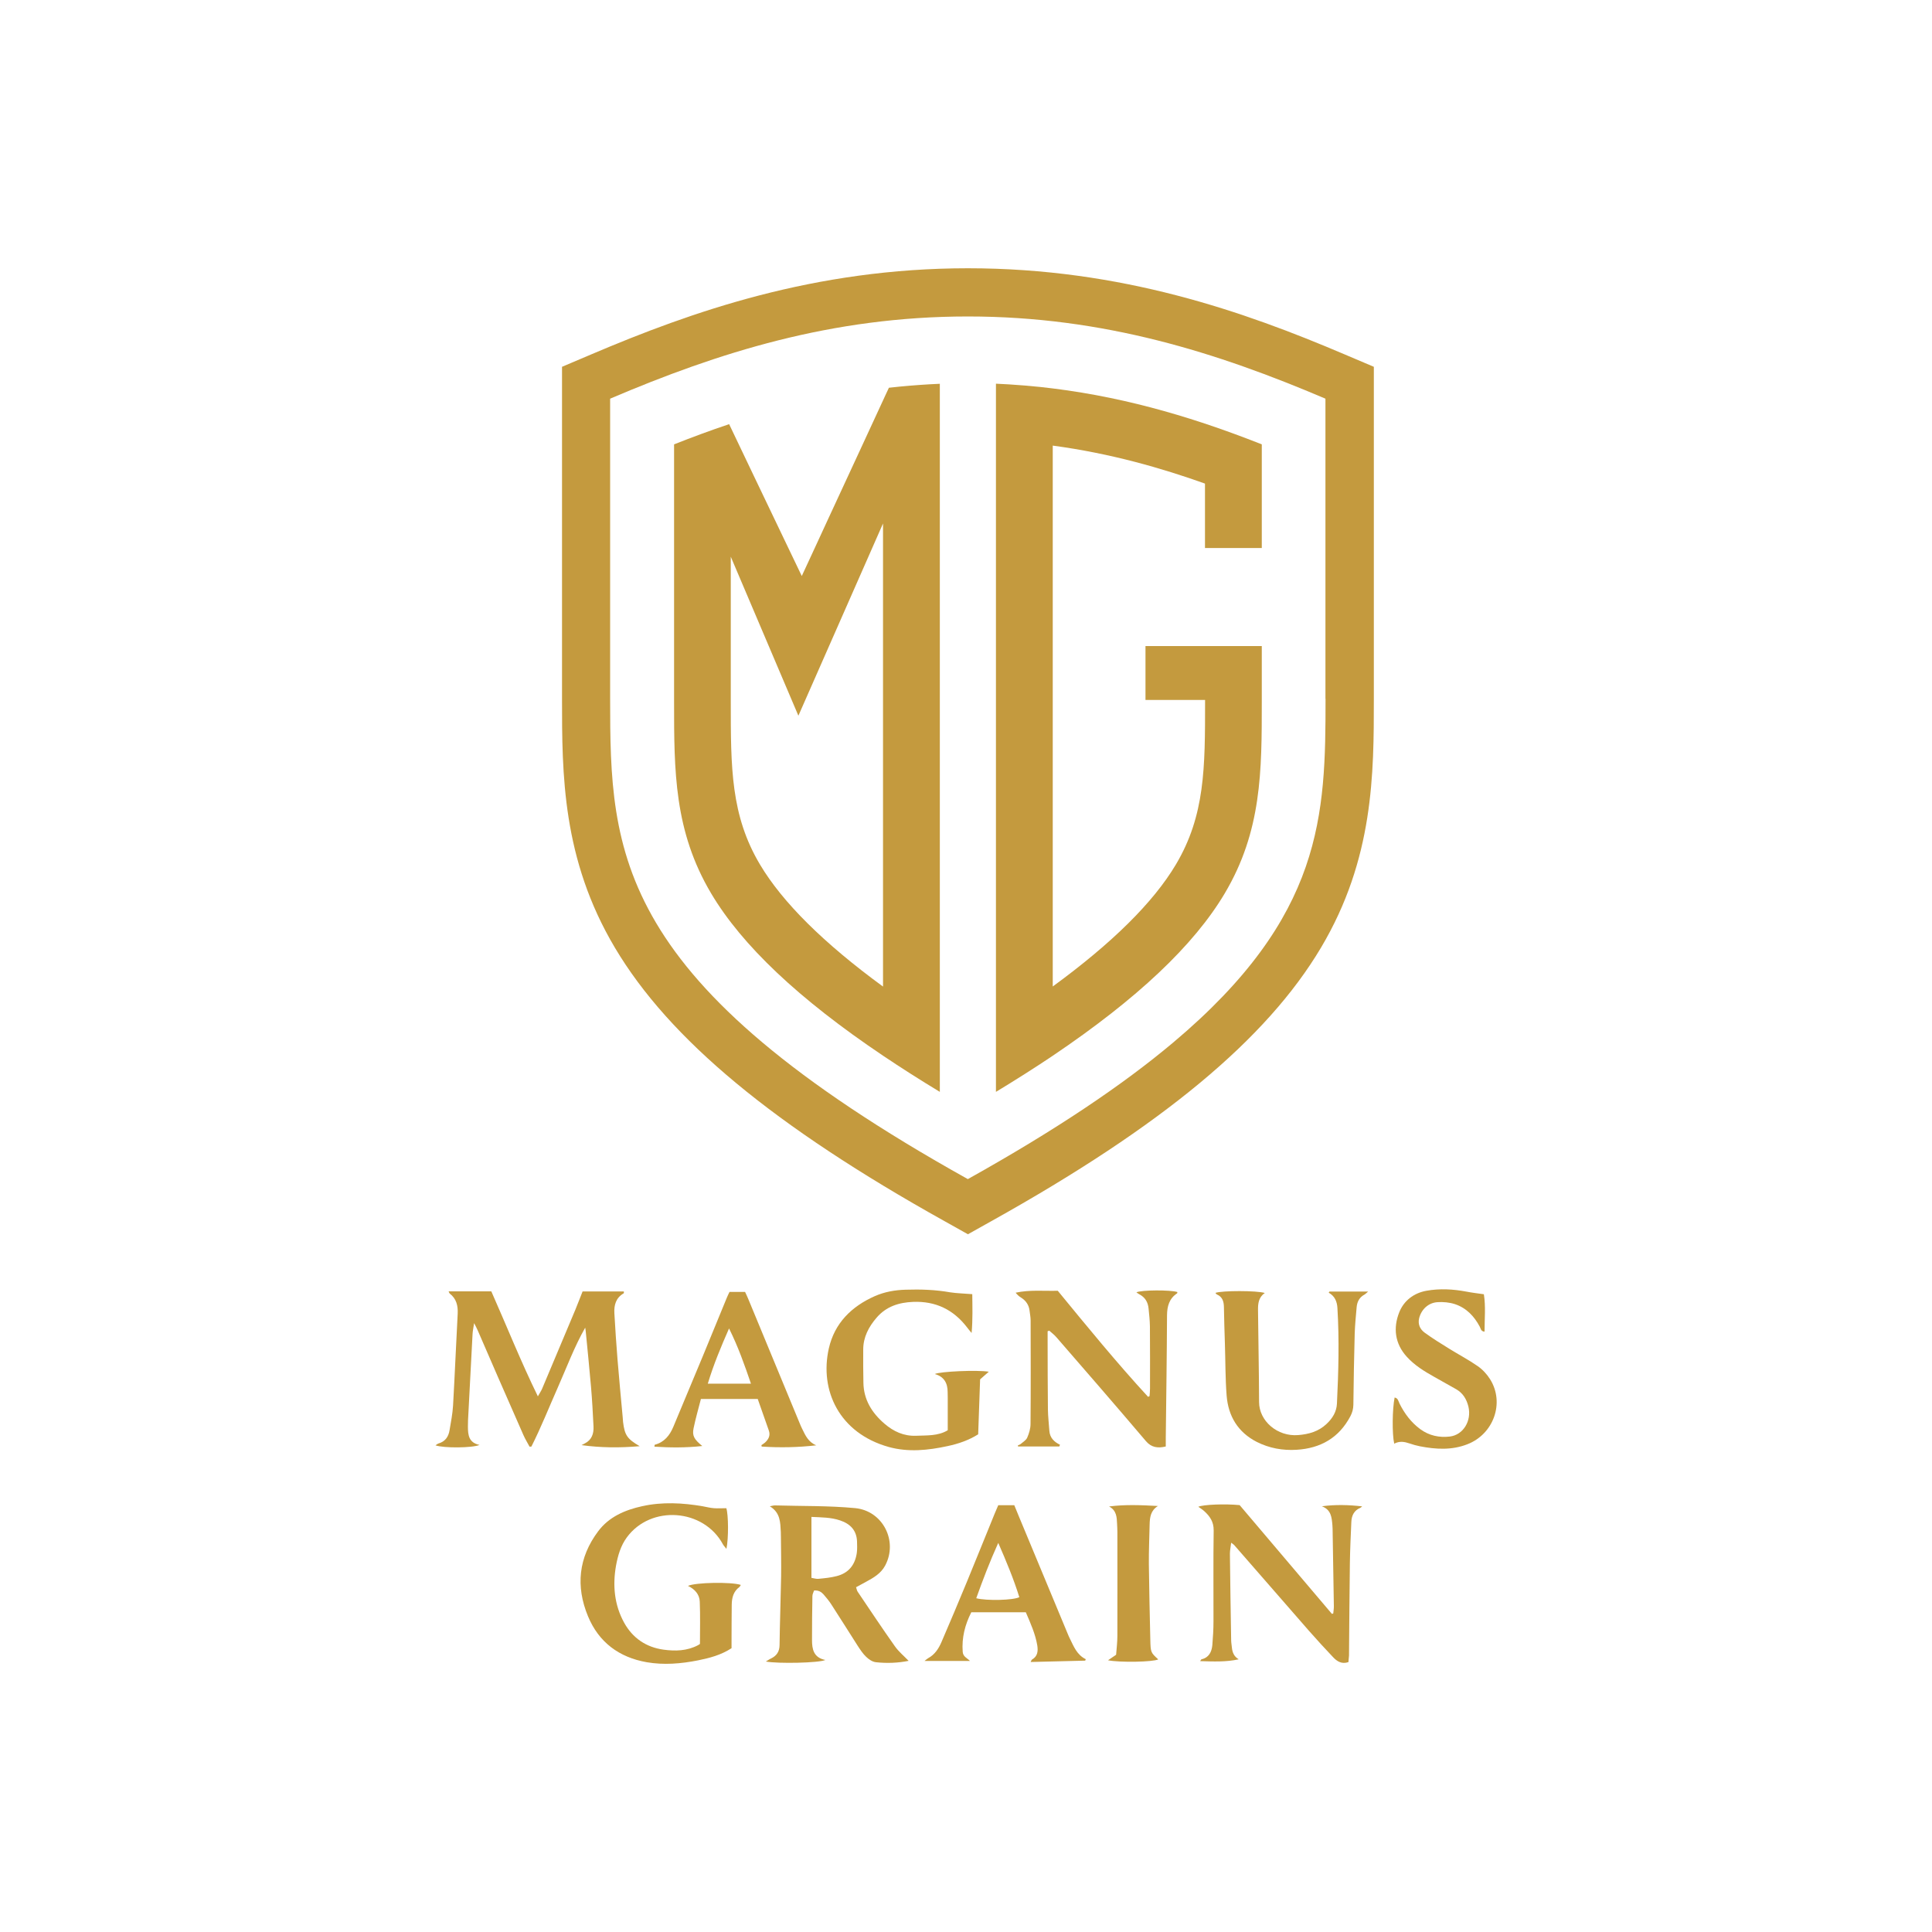
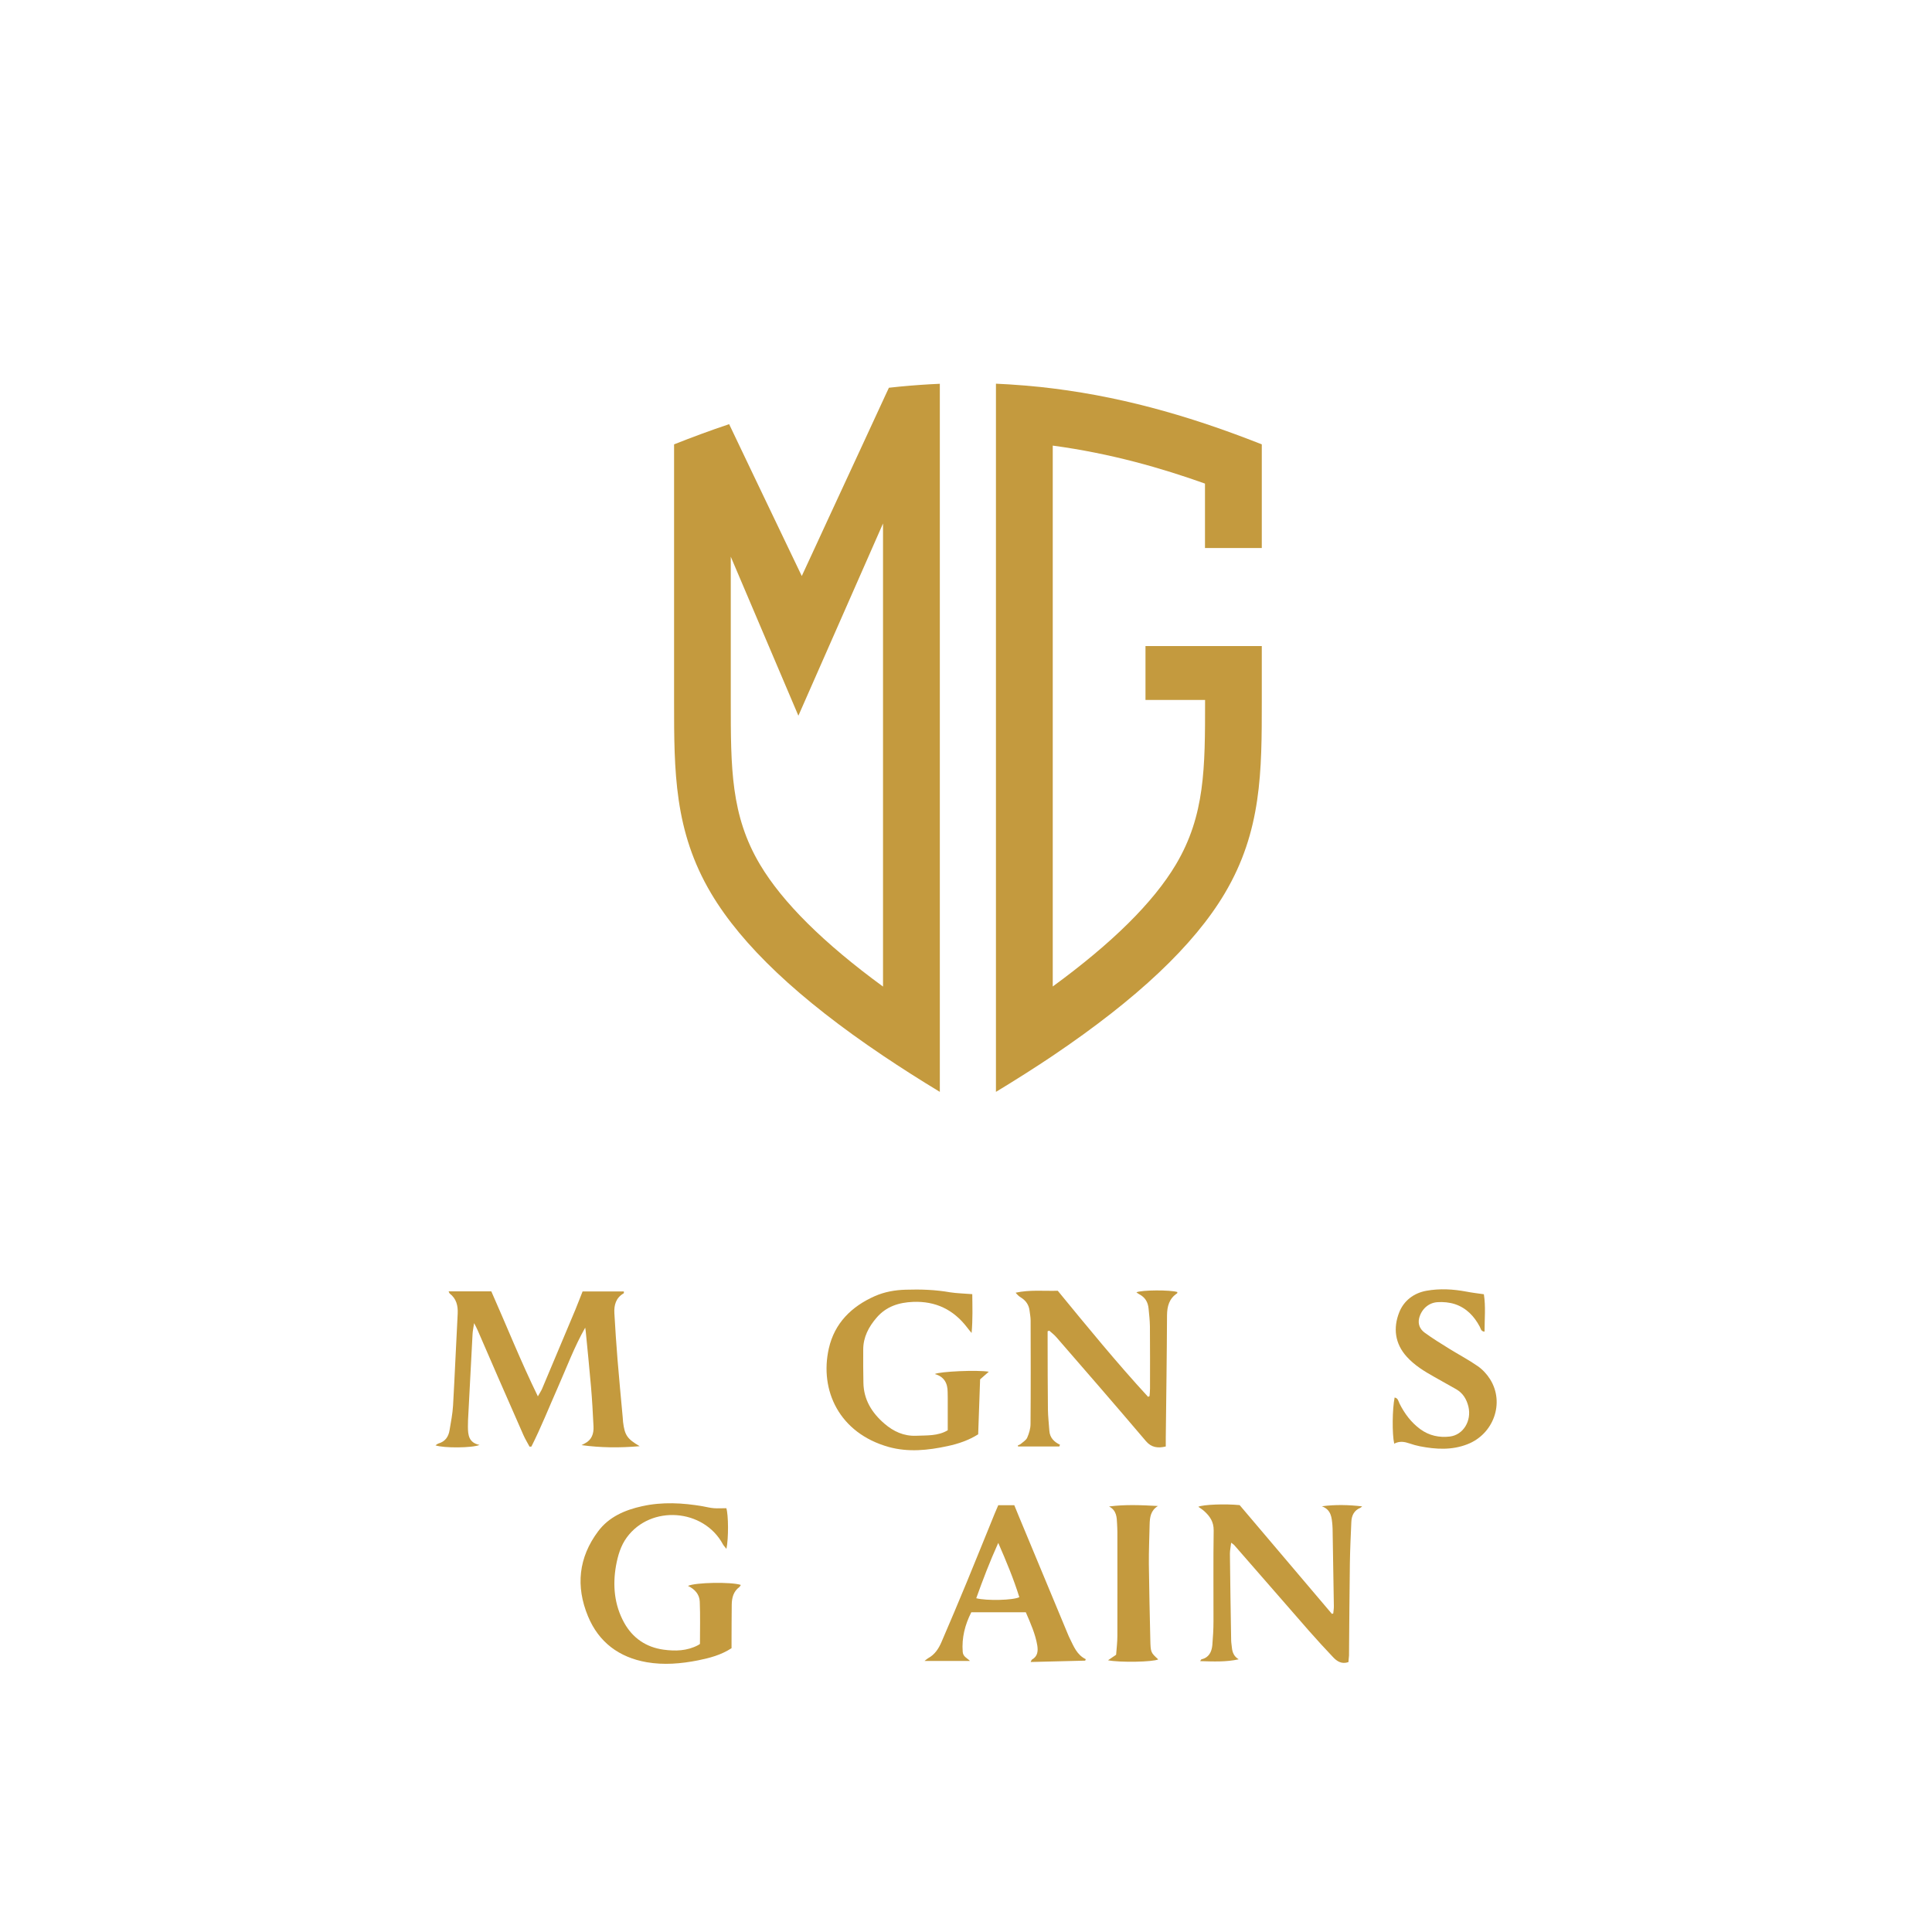
<svg xmlns="http://www.w3.org/2000/svg" viewBox="0 0 122.00 122.00" data-guides="{&quot;vertical&quot;:[],&quot;horizontal&quot;:[]}">
  <defs />
  <path fill="#c49a3e" stroke="none" fill-opacity="1" stroke-width="1" stroke-opacity="1" alignment-baseline="baseline" baseline-shift="baseline" id="tSvg1899e1d819c" title="Path 1" d="M36.954 83.838C36.264 85.052 35.783 86.352 35.227 87.608C34.672 88.859 34.172 90.127 33.556 91.347C33.52 91.347 33.483 91.353 33.44 91.353C33.312 91.109 33.166 90.878 33.056 90.628C32.513 89.401 31.976 88.169 31.439 86.943C31.012 85.961 30.585 84.973 30.158 83.991C30.104 83.869 30.043 83.753 29.939 83.552C29.896 83.838 29.853 84.034 29.841 84.229C29.744 86.046 29.652 87.864 29.555 89.682C29.548 89.816 29.548 89.951 29.548 90.085C29.548 90.609 29.597 91.103 30.28 91.244C29.829 91.439 28.005 91.451 27.499 91.268C27.578 91.219 27.627 91.171 27.688 91.152C28.115 91.03 28.322 90.725 28.389 90.31C28.475 89.798 28.578 89.279 28.609 88.761C28.719 86.827 28.798 84.888 28.902 82.954C28.926 82.441 28.816 82.008 28.402 81.685C28.371 81.661 28.365 81.612 28.328 81.545C29.237 81.545 30.122 81.545 31.025 81.545C31.994 83.728 32.873 85.943 33.965 88.175C34.087 87.962 34.172 87.834 34.233 87.694C34.935 86.028 35.636 84.369 36.332 82.704C36.49 82.319 36.637 81.929 36.789 81.551C37.68 81.551 38.54 81.551 39.394 81.551C39.394 81.612 39.4 81.661 39.388 81.667C38.894 81.947 38.766 82.411 38.796 82.929C38.851 83.912 38.918 84.894 38.997 85.876C39.095 87.077 39.211 88.285 39.321 89.487C39.333 89.591 39.333 89.694 39.345 89.798C39.449 90.628 39.601 90.859 40.394 91.323C39.113 91.433 37.93 91.421 36.722 91.256C36.789 91.219 36.856 91.189 36.923 91.152C37.369 90.927 37.503 90.53 37.478 90.066C37.436 89.231 37.393 88.395 37.32 87.565C37.222 86.406 37.1 85.247 36.99 84.094C36.984 84.009 36.966 83.924 36.954 83.838Z" />
-   <path fill="#c49a3e" stroke="none" fill-opacity="1" stroke-width="1" stroke-opacity="1" alignment-baseline="baseline" baseline-shift="baseline" id="tSvg15831183a79" title="Path 2" d="M57.377 104.877C56.718 105.011 56.004 105.042 55.303 104.963C55.089 104.938 54.863 104.786 54.699 104.627C54.485 104.426 54.32 104.17 54.156 103.919C53.601 103.053 53.058 102.181 52.496 101.315C52.35 101.089 52.179 100.882 52.002 100.68C51.862 100.522 51.685 100.412 51.405 100.436C51.368 100.552 51.301 100.668 51.301 100.79C51.283 101.711 51.276 102.638 51.276 103.56C51.276 104.139 51.374 104.676 52.118 104.822C51.74 105.011 49.123 105.066 48.361 104.92C48.495 104.841 48.586 104.773 48.684 104.731C49.038 104.56 49.221 104.298 49.227 103.889C49.245 102.443 49.3 100.998 49.325 99.552C49.337 98.716 49.318 97.88 49.312 97.045C49.312 96.941 49.312 96.837 49.306 96.734C49.27 96.142 49.288 95.526 48.611 95.117C48.782 95.087 48.867 95.056 48.946 95.062C50.63 95.111 52.326 95.075 53.997 95.233C55.742 95.398 56.724 97.313 55.894 98.863C55.626 99.363 55.162 99.631 54.686 99.887C54.479 99.997 54.278 100.113 54.058 100.229C54.101 100.357 54.113 100.449 54.162 100.516C54.937 101.662 55.705 102.822 56.504 103.95C56.748 104.298 57.084 104.572 57.377 104.877ZM51.24 95.788C51.24 97.1 51.24 98.344 51.24 99.637C51.392 99.662 51.539 99.71 51.679 99.698C52.063 99.662 52.454 99.625 52.826 99.528C53.588 99.338 54.003 98.814 54.107 98.045C54.137 97.813 54.125 97.569 54.119 97.332C54.089 96.63 53.686 96.221 53.045 96.008C52.466 95.813 51.874 95.819 51.24 95.788Z" />
  <path fill="#c49a3e" stroke="none" fill-opacity="1" stroke-width="1" stroke-opacity="1" alignment-baseline="baseline" baseline-shift="baseline" id="tSvg1114a0e08f1" title="Path 3" d="M66.892 91.341C66.026 91.341 65.154 91.341 64.288 91.341C64.282 91.323 64.276 91.305 64.269 91.28C64.337 91.244 64.416 91.219 64.471 91.171C64.611 91.049 64.8 90.939 64.867 90.78C64.983 90.512 65.075 90.213 65.075 89.92C65.093 87.742 65.087 85.565 65.081 83.387C65.081 83.18 65.038 82.972 65.014 82.765C64.971 82.399 64.782 82.13 64.471 81.935C64.349 81.862 64.239 81.764 64.135 81.63C65.02 81.435 65.904 81.532 66.795 81.508C68.662 83.783 70.516 86.053 72.498 88.206C72.529 88.194 72.559 88.181 72.59 88.163C72.602 88.005 72.62 87.846 72.62 87.687C72.62 86.376 72.626 85.064 72.614 83.747C72.608 83.375 72.566 83.003 72.529 82.63C72.492 82.234 72.315 81.923 71.949 81.734C71.888 81.703 71.827 81.654 71.76 81.606C72.096 81.453 73.895 81.447 74.347 81.587C74.341 81.612 74.347 81.654 74.335 81.667C73.834 81.996 73.7 82.478 73.694 83.058C73.682 85.638 73.645 88.218 73.615 90.798C73.615 90.975 73.615 91.152 73.615 91.341C73.108 91.463 72.706 91.402 72.37 91.012C71.388 89.853 70.394 88.7 69.4 87.547C68.503 86.51 67.606 85.473 66.703 84.436C66.569 84.284 66.411 84.162 66.258 84.027C66.222 84.04 66.191 84.052 66.154 84.064C66.154 84.284 66.154 84.503 66.154 84.717C66.16 86.15 66.154 87.584 66.173 89.011C66.179 89.456 66.234 89.902 66.264 90.353C66.295 90.786 66.557 91.049 66.935 91.231C66.917 91.28 66.905 91.311 66.892 91.341Z" />
  <path fill="#c49a3e" stroke="none" fill-opacity="1" stroke-width="1" stroke-opacity="1" alignment-baseline="baseline" baseline-shift="baseline" id="tSvg1938ad0fda2" title="Path 4" d="M85.15 104.957C84.723 105.103 84.424 104.908 84.174 104.639C83.661 104.096 83.155 103.547 82.667 102.992C81.087 101.187 79.513 99.375 77.933 97.563C77.897 97.521 77.842 97.496 77.744 97.417C77.714 97.685 77.665 97.899 77.665 98.112C77.683 99.93 77.714 101.748 77.744 103.572C77.744 103.737 77.781 103.895 77.793 104.06C77.824 104.359 77.933 104.609 78.22 104.78C77.427 104.957 76.622 104.92 75.786 104.895C75.829 104.835 75.847 104.786 75.872 104.78C76.341 104.67 76.512 104.316 76.555 103.889C76.598 103.383 76.628 102.876 76.628 102.37C76.634 100.461 76.61 98.552 76.64 96.642C76.646 96.099 76.402 95.746 76.036 95.416C75.927 95.319 75.799 95.239 75.67 95.148C75.969 95.007 77.372 94.953 78.281 95.044C80.221 97.332 82.161 99.625 84.107 101.913C84.137 101.9 84.162 101.888 84.192 101.882C84.204 101.724 84.235 101.565 84.229 101.406C84.204 99.784 84.174 98.155 84.149 96.532C84.149 96.459 84.143 96.386 84.137 96.307C84.094 95.825 84.064 95.337 83.472 95.117C84.332 95.001 85.162 95.026 86.016 95.123C85.979 95.154 85.943 95.197 85.9 95.215C85.504 95.379 85.351 95.703 85.333 96.099C85.296 96.966 85.254 97.826 85.241 98.692C85.211 100.644 85.205 102.602 85.186 104.554C85.174 104.7 85.156 104.828 85.15 104.957Z" />
  <path fill="#c49a3e" stroke="none" fill-opacity="1" stroke-width="1" stroke-opacity="1" alignment-baseline="baseline" baseline-shift="baseline" id="tSvg47cf14e9d6" title="Path 5" d="M61.396 81.722C61.403 82.508 61.433 83.289 61.354 84.174C61.207 83.997 61.134 83.912 61.067 83.82C60.207 82.698 59.084 82.155 57.663 82.21C56.754 82.246 55.961 82.502 55.357 83.204C54.857 83.783 54.51 84.436 54.51 85.223C54.503 85.924 54.51 86.626 54.522 87.321C54.54 88.395 55.065 89.225 55.852 89.902C56.419 90.39 57.072 90.695 57.846 90.664C58.529 90.634 59.225 90.689 59.847 90.317C59.847 89.633 59.847 88.95 59.847 88.273C59.847 88.139 59.841 88.035 59.841 87.901C59.841 87.334 59.609 86.925 59.03 86.766C59.347 86.602 61.726 86.498 62.44 86.62C62.238 86.797 62.067 86.949 61.891 87.102C61.848 88.255 61.811 89.401 61.769 90.573C61.177 90.945 60.524 91.171 59.835 91.317C58.603 91.585 57.352 91.713 56.12 91.372C52.997 90.499 51.74 87.797 52.338 85.15C52.698 83.558 53.765 82.502 55.235 81.85C55.858 81.575 56.516 81.459 57.194 81.441C58.133 81.41 59.066 81.441 59.999 81.606C60.439 81.673 60.884 81.679 61.396 81.722Z" />
  <path fill="#c49a3e" stroke="none" fill-opacity="1" stroke-width="1" stroke-opacity="1" alignment-baseline="baseline" baseline-shift="baseline" id="tSvg7d410ea41e" title="Path 6" d="M45.866 95.239C46 95.66 46.012 97.136 45.872 97.807C45.78 97.685 45.701 97.612 45.652 97.521C44.438 95.264 41.102 95.013 39.583 97.081C39.193 97.612 39.016 98.234 38.9 98.863C38.68 100.113 38.79 101.339 39.412 102.468C39.949 103.438 40.797 104.017 41.895 104.17C42.639 104.273 43.383 104.255 44.078 103.889C44.115 103.871 44.152 103.84 44.2 103.81C44.2 102.919 44.225 102.028 44.188 101.138C44.17 100.68 43.877 100.351 43.444 100.144C43.914 99.924 46.171 99.881 46.781 100.083C46.75 100.131 46.726 100.186 46.689 100.217C46.317 100.491 46.214 100.888 46.207 101.321C46.195 102.083 46.201 102.84 46.195 103.602C46.195 103.767 46.195 103.926 46.195 104.078C45.53 104.511 44.81 104.7 44.078 104.847C43.005 105.06 41.913 105.152 40.833 104.963C39.101 104.658 37.814 103.712 37.131 102.065C36.344 100.168 36.533 98.35 37.771 96.697C38.454 95.782 39.467 95.349 40.553 95.111C41.822 94.831 43.102 94.898 44.377 95.117C44.615 95.16 44.847 95.221 45.085 95.239C45.329 95.257 45.579 95.239 45.866 95.239Z" />
-   <path fill="#c49a3e" stroke="none" fill-opacity="1" stroke-width="1" stroke-opacity="1" alignment-baseline="baseline" baseline-shift="baseline" id="tSvg3bac6aa3c3" title="Path 7" d="M83.948 81.557C84.729 81.557 85.51 81.557 86.394 81.557C86.266 81.667 86.223 81.716 86.168 81.746C85.845 81.917 85.699 82.197 85.668 82.545C85.62 83.094 85.565 83.643 85.546 84.192C85.504 85.699 85.479 87.206 85.461 88.712C85.455 88.975 85.394 89.2 85.272 89.432C84.552 90.798 83.387 91.457 81.88 91.549C81.002 91.604 80.154 91.451 79.367 91.055C78.171 90.445 77.561 89.426 77.458 88.127C77.372 87.029 77.385 85.924 77.348 84.82C77.323 84.058 77.299 83.302 77.287 82.539C77.281 82.185 77.195 81.892 76.842 81.74C76.805 81.722 76.781 81.679 76.75 81.642C77.159 81.49 79.373 81.49 79.867 81.648C79.477 81.917 79.434 82.319 79.44 82.722C79.459 84.662 79.501 86.596 79.507 88.535C79.507 89.725 80.66 90.731 81.978 90.621C82.643 90.567 83.265 90.396 83.771 89.914C84.149 89.56 84.4 89.145 84.424 88.633C84.522 86.62 84.576 84.607 84.454 82.594C84.43 82.191 84.29 81.844 83.905 81.63C83.918 81.606 83.936 81.581 83.948 81.557Z" />
-   <path fill="#c49a3e" stroke="none" fill-opacity="1" stroke-width="1" stroke-opacity="1" alignment-baseline="baseline" baseline-shift="baseline" id="tSvg108264e1c42" title="Path 8" d="M51.545 91.268C50.38 91.402 49.239 91.421 48.098 91.347C48.092 91.317 48.086 91.286 48.08 91.256C48.159 91.201 48.245 91.152 48.312 91.091C48.532 90.884 48.66 90.646 48.55 90.335C48.318 89.676 48.086 89.017 47.848 88.34C46.653 88.34 45.481 88.34 44.261 88.34C44.103 88.956 43.926 89.566 43.798 90.188C43.7 90.658 43.828 90.89 44.347 91.311C43.298 91.427 42.316 91.415 41.327 91.353C41.334 91.28 41.334 91.238 41.346 91.231C41.95 91.073 42.291 90.64 42.517 90.103C43.151 88.596 43.78 87.084 44.408 85.571C44.908 84.363 45.402 83.149 45.902 81.935C45.945 81.825 46 81.722 46.067 81.581C46.384 81.581 46.702 81.581 47.049 81.581C47.122 81.734 47.19 81.88 47.251 82.027C48.33 84.644 49.41 87.254 50.496 89.871C50.544 89.993 50.599 90.115 50.66 90.237C50.856 90.64 51.045 91.067 51.545 91.268ZM44.695 87.376C45.634 87.376 46.488 87.376 47.421 87.376C47.013 86.181 46.616 85.052 46.037 83.887C45.518 85.07 45.061 86.162 44.695 87.376Z" />
  <path fill="#c49a3e" stroke="none" fill-opacity="1" stroke-width="1" stroke-opacity="1" alignment-baseline="baseline" baseline-shift="baseline" id="tSvg9ba64e6c7a" title="Path 9" d="M64.776 101.809C63.617 101.809 62.482 101.809 61.335 101.809C60.933 102.602 60.725 103.419 60.792 104.31C60.817 104.621 61.067 104.694 61.25 104.883C60.317 104.883 59.389 104.883 58.383 104.883C58.493 104.798 58.548 104.743 58.615 104.706C59.03 104.481 59.274 104.103 59.45 103.694C59.993 102.437 60.524 101.174 61.049 99.906C61.647 98.46 62.226 97.008 62.818 95.562C62.885 95.398 62.958 95.233 63.037 95.05C63.367 95.05 63.69 95.05 64.05 95.05C64.245 95.526 64.44 96.008 64.642 96.484C65.569 98.71 66.496 100.943 67.423 103.169C67.466 103.267 67.502 103.364 67.551 103.456C67.801 103.956 67.997 104.499 68.564 104.773C68.552 104.804 68.54 104.835 68.527 104.865C67.393 104.895 66.252 104.92 65.081 104.95C65.124 104.871 65.136 104.816 65.166 104.798C65.526 104.591 65.557 104.267 65.502 103.907C65.38 103.181 65.081 102.516 64.776 101.809ZM61.647 100.924C62.311 101.095 63.989 101.052 64.367 100.857C64.013 99.717 63.556 98.619 63.037 97.429C62.494 98.631 62.067 99.753 61.647 100.924Z" />
  <path fill="#c49a3e" stroke="none" fill-opacity="1" stroke-width="1" stroke-opacity="1" alignment-baseline="baseline" baseline-shift="baseline" id="tSvg212ff853ac" title="Path 10" d="M88.041 91.164C87.901 90.561 87.919 88.968 88.066 88.249C88.285 88.285 88.303 88.487 88.377 88.633C88.694 89.267 89.109 89.822 89.688 90.249C90.249 90.658 90.884 90.792 91.555 90.713C92.403 90.609 92.939 89.719 92.726 88.822C92.61 88.352 92.378 87.968 91.951 87.724C91.5 87.468 91.042 87.212 90.585 86.955C89.944 86.596 89.322 86.217 88.828 85.668C88.078 84.839 87.968 83.85 88.358 82.868C88.645 82.142 89.267 81.654 90.073 81.508C90.92 81.356 91.762 81.404 92.604 81.563C92.952 81.63 93.305 81.673 93.702 81.728C93.824 82.502 93.745 83.283 93.745 84.088C93.513 84.076 93.507 83.899 93.446 83.783C93.092 83.112 92.592 82.588 91.866 82.35C91.524 82.24 91.134 82.204 90.774 82.228C90.195 82.264 89.755 82.685 89.615 83.24C89.523 83.619 89.67 83.936 89.957 84.149C90.457 84.515 90.994 84.845 91.524 85.174C92.116 85.54 92.744 85.87 93.312 86.266C93.623 86.48 93.903 86.785 94.099 87.102C95.026 88.584 94.318 90.561 92.659 91.201C91.677 91.585 90.67 91.524 89.664 91.329C89.444 91.286 89.231 91.225 89.017 91.152C88.694 91.042 88.383 90.981 88.041 91.164Z" />
  <path fill="#c49a3e" stroke="none" fill-opacity="1" stroke-width="1" stroke-opacity="1" alignment-baseline="baseline" baseline-shift="baseline" id="tSvg5820f33c32" title="Path 11" d="M69.967 104.841C70.144 104.725 70.296 104.615 70.479 104.493C70.51 104.096 70.559 103.694 70.559 103.297C70.565 101.107 70.559 98.911 70.559 96.722C70.559 96.557 70.546 96.392 70.54 96.227C70.522 95.806 70.51 95.379 70.034 95.129C71.071 94.995 72.084 95.044 73.121 95.099C72.663 95.379 72.608 95.806 72.596 96.258C72.578 97.094 72.541 97.929 72.547 98.759C72.566 100.351 72.602 101.949 72.639 103.541C72.657 104.353 72.669 104.353 73.139 104.786C72.822 104.95 70.723 104.993 69.967 104.841Z" />
-   <path fill="#c49a3e" stroke="none" fill-opacity="1" stroke-width="1" stroke-opacity="1" alignment-baseline="baseline" baseline-shift="baseline" id="tSvgd1f1cd3cd7" title="Path 12" d="M84.9 22.375C78.586 19.685 70.827 16.94 61.122 16.94C51.417 16.94 43.651 19.691 37.344 22.375C36.726 22.637 36.108 22.899 35.49 23.162C35.49 30.146 35.49 37.131 35.49 44.115C35.49 48.855 35.49 54.229 38.827 59.841C42.261 65.624 48.873 71.108 59.64 77.11C60.134 77.386 60.628 77.663 61.122 77.94C61.616 77.663 62.11 77.386 62.604 77.11C73.371 71.108 79.983 65.618 83.417 59.841C86.754 54.229 86.754 48.855 86.754 44.115C86.754 37.131 86.754 30.146 86.754 23.162C86.136 22.899 85.518 22.637 84.9 22.375ZM83.704 44.121C83.704 51.478 83.576 57.852 74.078 65.837C70.912 68.497 66.703 71.339 61.116 74.457C38.753 61.988 38.528 53.924 38.528 44.115C38.528 37.802 38.528 31.488 38.528 25.175C45.341 22.271 52.509 19.984 61.116 19.984C69.723 19.984 76.89 22.277 83.698 25.175C83.698 31.49 83.698 37.806 83.698 44.121C83.7 44.121 83.702 44.121 83.704 44.121Z" />
  <path fill="#c49a3e" stroke="none" fill-opacity="1" stroke-width="1" stroke-opacity="1" alignment-baseline="baseline" baseline-shift="baseline" id="tSvg13289ead58" title="Path 13" d="M79.678 34.605C79.678 32.423 79.678 30.242 79.678 28.06C75.829 26.541 71.455 25.144 66.478 24.528C66.478 24.528 66.478 24.528 66.478 24.528C66.222 24.498 65.959 24.467 65.697 24.437C65.044 24.369 64.385 24.315 63.708 24.272C63.44 24.254 63.165 24.241 62.891 24.229C62.891 24.229 62.891 24.229 62.891 24.229C62.891 24.229 62.891 24.229 62.891 24.229C62.891 39.136 62.891 54.042 62.891 68.948C62.891 68.948 62.891 68.948 62.891 68.948C62.891 68.948 62.891 68.948 62.891 68.948C63.159 68.784 63.428 68.625 63.69 68.46C64.404 68.021 65.087 67.582 65.752 67.149C65.996 66.99 66.24 66.825 66.478 66.667C66.478 66.667 66.478 66.667 66.478 66.667C71.809 63.074 75.39 59.694 77.336 56.419C79.678 52.478 79.678 48.69 79.678 44.304C79.678 44.27 79.678 44.235 79.678 44.2C79.678 43.066 79.678 41.931 79.678 40.797C78.484 40.797 77.291 40.797 76.097 40.797C74.843 40.797 73.588 40.797 72.334 40.797C72.334 40.797 72.334 40.797 72.334 40.797C72.334 41.931 72.334 43.066 72.334 44.2C72.334 44.2 72.334 44.2 72.334 44.2C73.588 44.2 74.843 44.2 76.097 44.2C76.097 44.2 76.097 44.2 76.097 44.2C76.097 44.235 76.097 44.27 76.097 44.304C76.097 48.477 76.097 51.49 74.255 54.589C72.834 56.98 70.229 59.554 66.478 62.293C66.478 50.908 66.478 39.524 66.478 28.139C70.156 28.633 73.371 29.567 76.091 30.537C76.091 31.893 76.091 33.249 76.091 34.605C77.287 34.605 78.483 34.605 79.678 34.605Z" />
  <path fill="#c49a3e" stroke="none" fill-opacity="1" stroke-width="1" stroke-opacity="1" alignment-baseline="baseline" baseline-shift="baseline" id="tSvg2716b8b0e2" title="Path 14" d="M59.347 24.235C58.487 24.272 57.645 24.333 56.821 24.412C56.59 24.437 56.364 24.461 56.132 24.485C56.069 24.62 56.006 24.754 55.943 24.888C55.882 25.02 55.821 25.152 55.76 25.285C55.76 25.285 55.76 25.285 55.76 25.285C55.286 26.309 54.812 27.334 54.339 28.359C54.339 28.359 54.339 28.359 54.339 28.359C53.664 29.817 52.989 31.275 52.313 32.733C52.033 33.34 51.752 33.949 51.472 34.556C51.191 35.162 50.91 35.768 50.63 36.374C50.394 35.882 50.158 35.39 49.922 34.898C49.693 34.418 49.463 33.938 49.233 33.459C48.688 32.32 48.143 31.181 47.598 30.043C47.08 28.957 46.561 27.871 46.043 26.785C44.835 27.188 43.676 27.621 42.566 28.06C42.566 33.475 42.566 38.889 42.566 44.304C42.566 48.69 42.566 52.478 44.908 56.419C46.854 59.694 50.429 63.08 55.766 66.667C55.766 66.667 55.766 66.667 55.766 66.667C56.882 67.417 58.078 68.18 59.347 68.948C59.347 68.948 59.347 68.948 59.347 68.948C59.347 68.948 59.347 68.948 59.347 68.948C59.347 54.044 59.347 39.14 59.347 24.235C59.347 24.235 59.347 24.235 59.347 24.235C59.347 24.235 59.347 24.235 59.347 24.235ZM47.989 54.589C46.146 51.49 46.146 48.477 46.146 44.304C46.146 41.254 46.146 38.204 46.146 35.154C46.858 36.828 47.57 38.501 48.281 40.175C48.993 41.848 49.705 43.521 50.416 45.195C50.416 45.195 50.416 45.195 50.416 45.195C50.416 45.195 50.416 45.195 50.416 45.195C52.198 41.148 53.979 37.102 55.76 33.056C55.76 42.804 55.76 52.551 55.76 62.299C52.015 59.56 49.41 56.98 47.989 54.589Z" />
</svg>